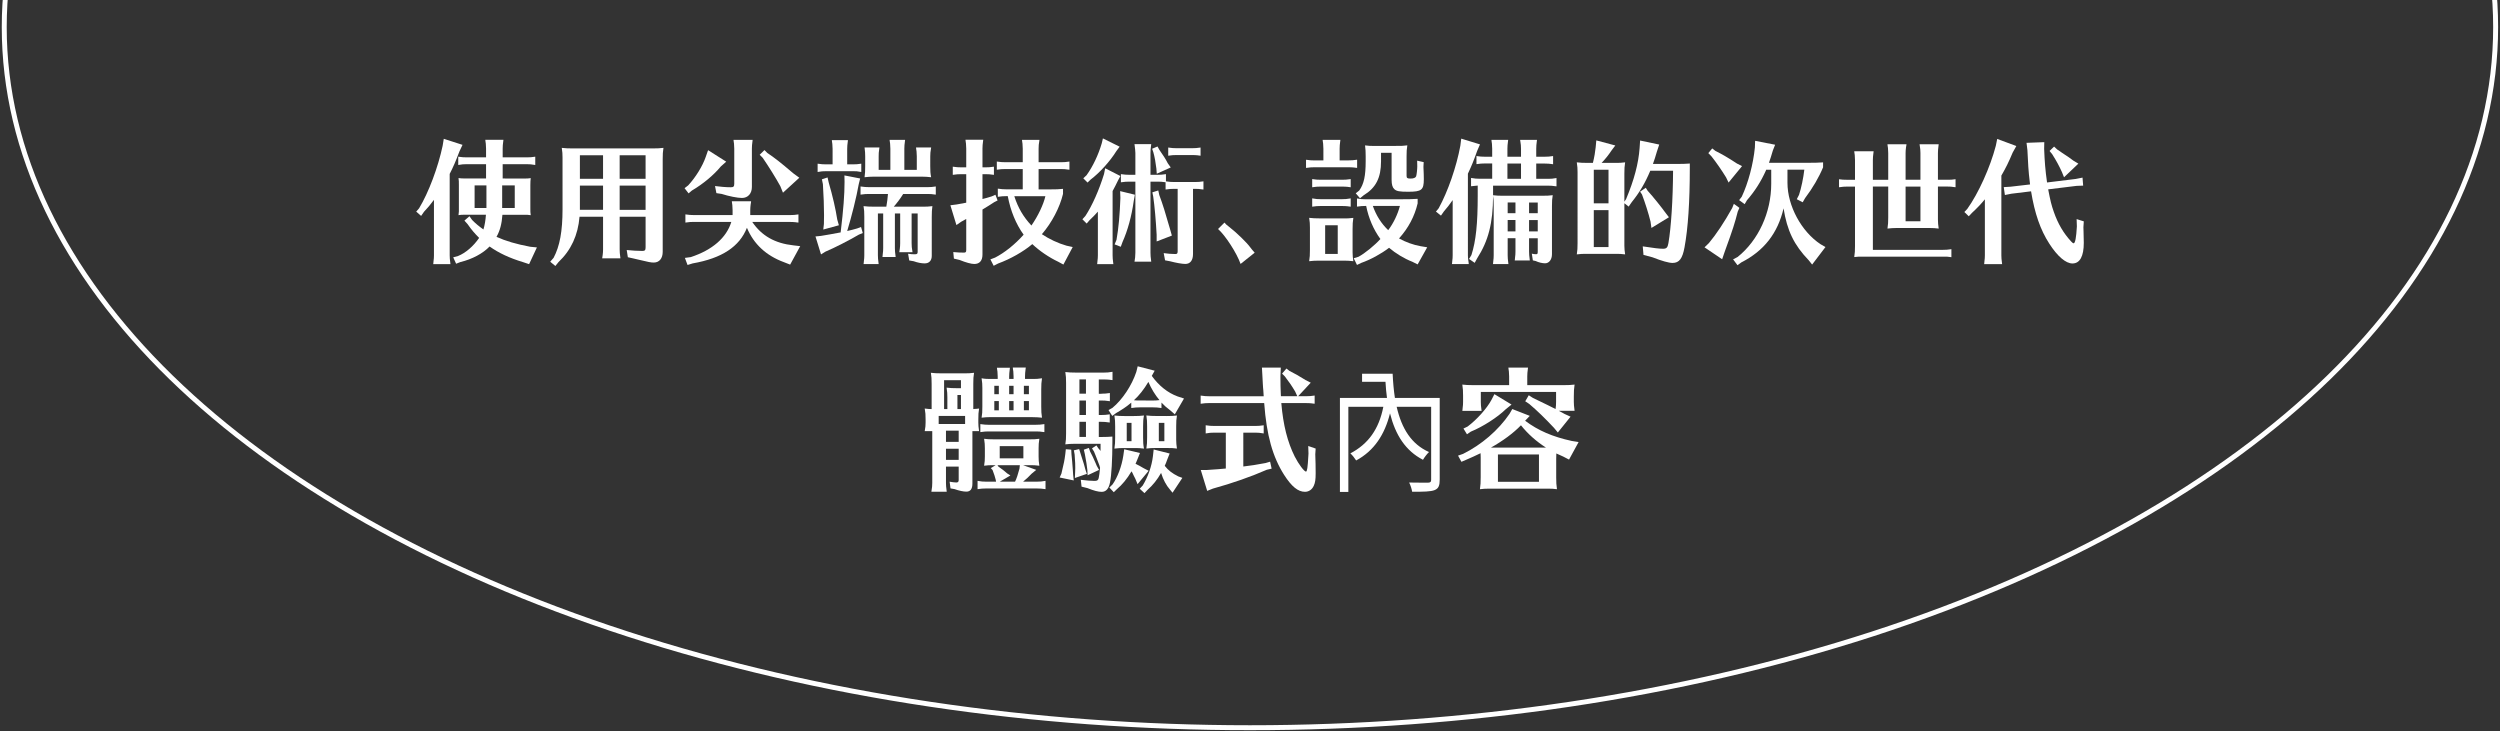
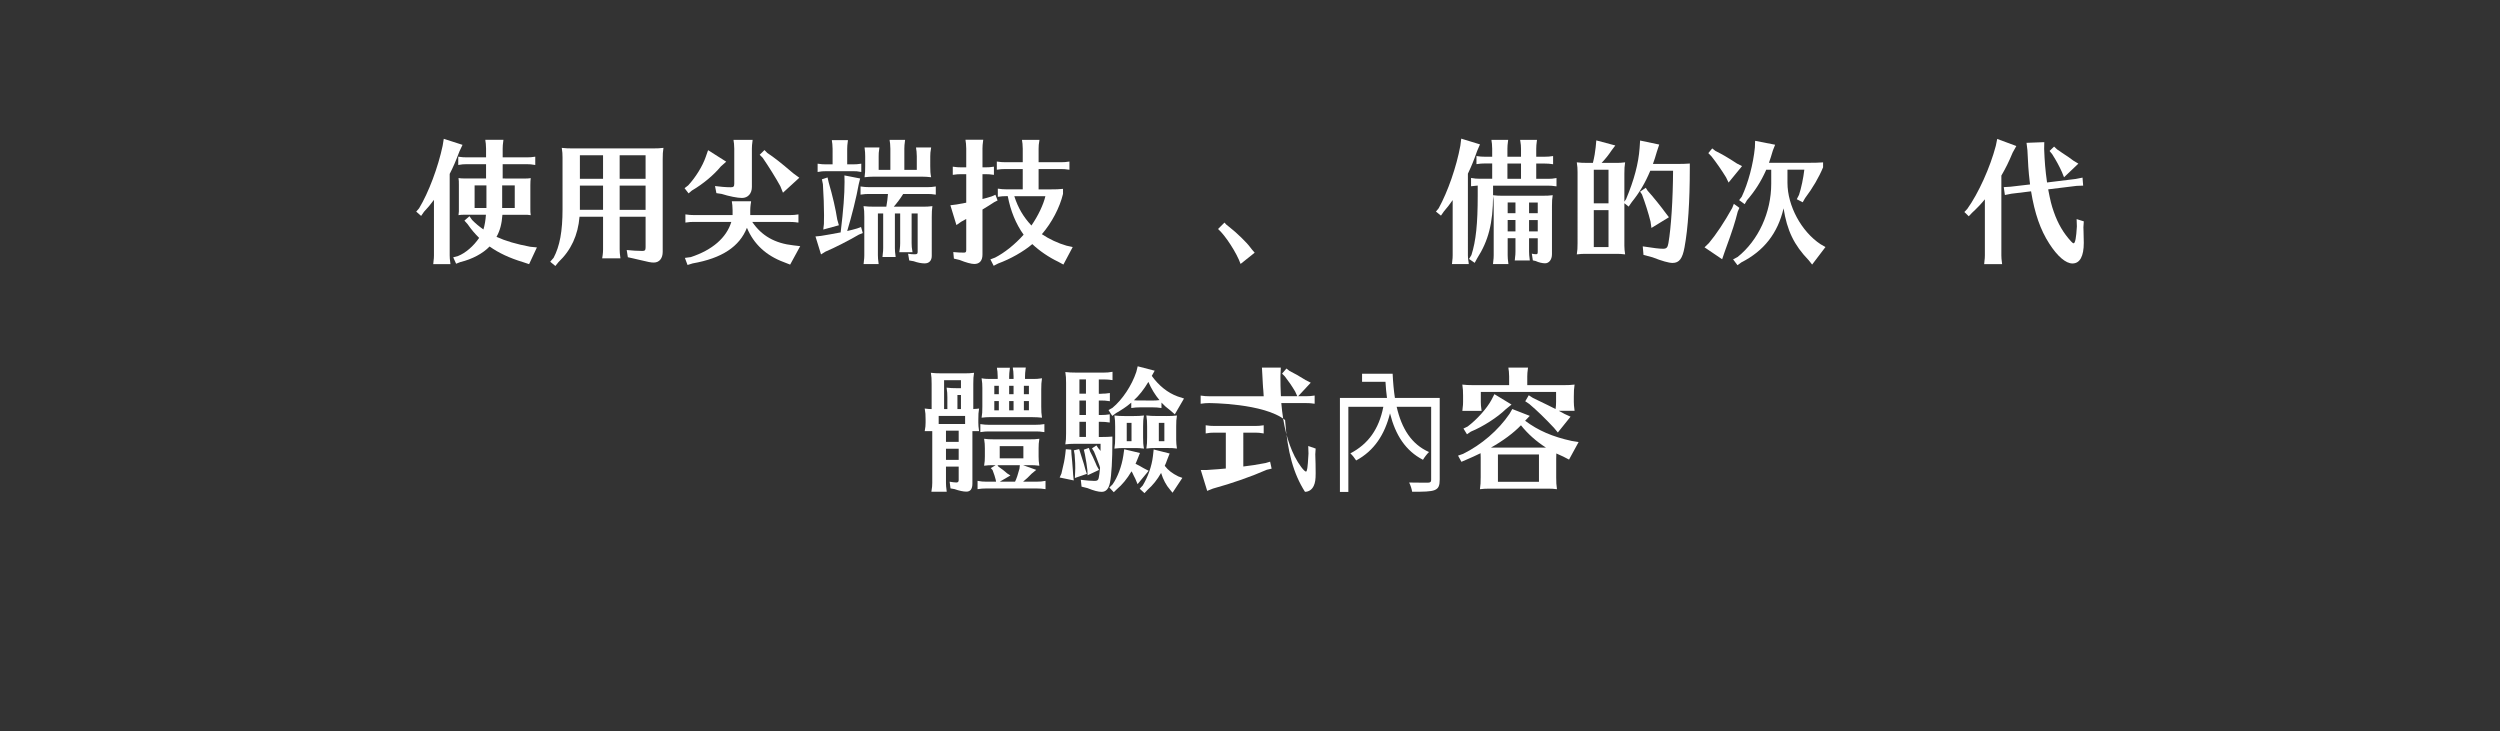
<svg xmlns="http://www.w3.org/2000/svg" version="1.1" id="レイヤー_1" x="0px" y="0px" viewBox="0 0 595.97 174.33" style="enable-background:new 0 0 595.97 174.33;" xml:space="preserve">
  <rect x="0" y="0" width="595.97" height="174.33" fill="#333333" stroke="none" />
  <style type="text/css">
	.st0{fill:none;stroke:#FFFFFF;stroke-width:1.181;stroke-miterlimit:10;}
	.st1{fill:#FFFFFF;}
</style>
  <g>
    <g>
      <g>
-         <ellipse class="st0" cx="297.97" cy="6.47" rx="296.96" ry="167.01" />
        <g>
          <path class="st1" d="M107.2,60.85c0,0.7,0.03,0.83,0.18,2.11h-4.11l0.03-0.16l0.06-0.64c0.06-0.41,0.09-0.8,0.09-1.31V47.64      c-0.93,1.24-1.38,1.79-2.37,2.84l-0.69,0.99l-1.17-1.02l0.69-0.8c2.28-3.77,4.53-9.8,5.61-14.9l0.27-1.66l4.47,1.44l-0.75,1.6      c-0.87,2.3-1.47,3.7-2.31,5.33C107.2,41.46,107.2,60.85,107.2,60.85z M124.93,42.56c0.78,0,0.99,0,1.59-0.1      c-0.06,0.54-0.09,0.89-0.09,1.69v5.46c0,0.83,0,1.08,0.09,1.69c-0.42-0.06-0.6-0.06-0.84-0.1h-0.75h-5.16      c-0.15,2.14-0.57,3.77-1.41,5.26c2.16,0.99,4.77,1.75,8.01,2.36l1.62,0.16l-1.86,3.99l-1.44-0.48      c-3.18-0.96-5.79-2.17-7.98-3.73c-1.59,1.66-4.14,3.03-6.93,3.7l-1.05,0.41l-0.69-1.53l1.17-0.32c1.77-0.7,3.69-2.36,5.01-4.31      c-1.08-1.08-1.8-1.91-2.76-3.29l-0.75-0.83l1.2-1.05l0.63,0.89c0.87,0.89,1.65,1.53,2.7,2.27c0.3-0.96,0.51-2.2,0.6-3.51h-4.95      c-0.84,0-0.99,0-1.59,0.1c0.06-0.41,0.06-0.64,0.09-0.89v-0.8v-5.46c0-0.89,0-1.05-0.09-1.69c0.51,0.06,0.81,0.1,1.59,0.1h4.98      v-3.41h-4.65c-0.72,0-1.08,0.03-1.98,0.19v-1.98c0.87,0.13,1.32,0.16,1.98,0.16h4.65v-2.07c0-0.42-0.03-0.8-0.06-1.18      l-0.09-0.64l-0.03-0.29h4.32c-0.15,1.21-0.18,1.44-0.18,2.11v2.07h5.79c0.69,0,1.14-0.03,1.98-0.16v1.98      c-1.08-0.16-1.17-0.19-1.98-0.19h-5.79v3.41L124.93,42.56L124.93,42.56z M113.14,49.58h2.82v-5.39h-2.82V49.58z M119.71,49.58h3      v-5.39h-3C119.71,44.19,119.71,49.58,119.71,49.58z" />
          <path class="st1" d="M155.67,35.38c1.11,0,1.56-0.03,2.49-0.13c-0.15,1.02-0.18,1.44-0.18,2.65v22.14      c0,1.56-0.81,2.55-2.13,2.55c-0.66,0-1.2-0.1-3.81-0.73c-0.36-0.1-0.48-0.13-0.93-0.22l-1.44-0.32l-0.27-1.72      c1.05,0.13,2.79,0.22,3.72,0.22c0.63,0,0.78-0.19,0.78-0.89v-7.27h-6.18v7.82c0,0.7,0.03,0.89,0.18,2.11h-4.35      c0.03-0.22,0.03-0.29,0.12-0.8c0.06-0.51,0.09-0.83,0.09-1.31v-7.82h-5.61c-0.36,4.4-2.01,7.98-5.01,10.82l-0.75,0.93      l-1.23-1.02l0.81-0.93c1.47-2.78,2.13-6.32,2.13-11.61V37.9v-0.35c0-0.8-0.03-1.37-0.18-2.3c0.9,0.1,1.38,0.13,2.49,0.13      C136.41,35.38,155.67,35.38,155.67,35.38z M143.76,37.01h-5.52v5.62h5.52V37.01z M138.24,44.25v5.52v0.19v0.06h5.52v-5.78      L138.24,44.25L138.24,44.25z M147.72,42.63h6.18v-5.62h-6.18V42.63z M147.72,44.25v5.78h6.18v-5.78H147.72z" />
          <path class="st1" d="M173.12,38.54l-1.29,1.15c-1.68,2.04-4.2,4.15-6.9,5.74l-0.78,0.67l-0.96-1.24l0.87-0.67      c1.8-1.95,3.42-4.59,4.17-6.76l0.57-1.63L173.12,38.54z M186.88,62.5c-4.23-1.56-7.2-4.31-8.82-8.2      c-1.77,4.5-5.97,7.27-12.93,8.49l-1.23,0.38l-0.63-1.69l1.41-0.19c5.13-1.69,8.49-4.59,9.66-8.39h-8.94      c-0.75,0-1.05,0.03-2.01,0.16v-1.95c0.93,0.13,1.35,0.16,2.01,0.16h9.24v-1.18c0-0.41-0.03-0.8-0.06-1.18l-0.09-0.64l-0.03-0.29      h4.59l-0.03,0.32l-0.08,0.48c-0.06,0.61-0.09,0.83-0.09,1.31v1.18h9.51c0.69,0,1.14-0.03,1.98-0.16v1.95l-0.33-0.03l-0.42-0.06      c-0.33-0.03-0.72-0.06-1.23-0.06h-9.03c2.22,3.29,5.4,5.1,9.81,5.58l1.62,0.19l-2.4,4.4L186.88,62.5z M170.45,44.35      c1.08,0.16,2.67,0.29,3.78,0.29c0.63,0,0.81-0.19,0.81-0.86v-8.33c0-0.42-0.03-0.8-0.06-1.18l-0.09-0.64l-0.03-0.29h4.56      c-0.15,1.21-0.18,1.44-0.18,2.11v9.12c0,1.56-0.93,2.62-2.37,2.62c-1.05,0-3.12-0.41-4.83-0.96l-1.26-0.19L170.45,44.35z       M182.93,36.47c1.56,1.02,3.42,2.49,5.61,4.37l0.69,0.57l1.32,0.96l-3.9,3.57l-0.63-1.56c-0.99-1.82-2.79-4.72-4.2-6.76      l-0.72-0.73l1.14-1.12L182.93,36.47z" />
          <path class="st1" d="M204.72,43.87c-0.54,3.1-1.71,7.75-2.76,11.2c0.72-0.16,1.71-0.41,2.37-0.61l0.93-0.35l0.42,1.44      l-0.93,0.38c-2.28,1.34-5.82,3.16-7.95,4.05l-1.08,0.67l-1.32-4.28l1.29-0.13c1.77-0.29,2.85-0.48,4.35-0.77l0.36-0.06      c0.66-5.42,0.93-9.03,0.93-12.03l-0.03-1.56l3.75,0.73L204.72,43.87z M198.48,35.51c0-0.41-0.03-0.8-0.06-1.18l-0.09-0.64      l-0.03-0.29h3.84c-0.15,1.21-0.18,1.44-0.18,2.11v3.67h1.38c0.75,0,1.08-0.03,1.98-0.16V41c-1.05-0.19-1.14-0.19-1.98-0.19      h-6.45c-0.72,0-1.08,0.03-1.98,0.19v-1.98c0.87,0.13,1.32,0.16,1.98,0.16h1.59L198.48,35.51L198.48,35.51z M197.55,43.49      c0.96,3.29,1.65,6.32,2.04,8.84l0.39,1.37l-3.72,1.02l0.15-1.34c0.03-0.93,0.03-1.66,0.03-2.11c0-2.14-0.09-4.47-0.27-7.37      l-0.24-1.15l1.35-0.45L197.55,43.49z M217.32,58.01c0,0.64,0.03,1.05,0.21,2.11h-3.15c0.03-0.22,0.03-0.29,0.12-0.8      c0.06-0.51,0.09-0.83,0.09-1.31v-7.12h-1.26v8.26c0,0.7,0.03,0.83,0.18,2.11h-3.15l0.03-0.16l0.06-0.64      c0.06-0.41,0.09-0.8,0.09-1.31v-8.26h-1.26v9.95c0,0.7,0.03,0.83,0.18,2.11h-3.6l0.03-0.16l0.06-0.64      c0.06-0.41,0.09-0.8,0.09-1.31v-9.12c0-1.31-0.03-1.56-0.18-2.58c0.93,0.1,1.35,0.13,2.43,0.13h3c0.18-0.96,0.33-2.14,0.39-3.03      h-4.56c-0.72,0-1.05,0.03-1.98,0.16v-1.95c0.93,0.13,1.32,0.16,1.98,0.16h14.01c0.69,0,1.14-0.03,1.95-0.16v1.95      c-1.02-0.13-1.17-0.16-1.95-0.16h-5.82c-0.69,1.12-1.47,2.14-2.25,3.03h6.75c1.11,0,1.47,0,2.46-0.13      c-0.12,0.93-0.15,1.4-0.15,2.58V61c0,1.12-0.63,1.79-1.68,1.79c-0.78,0-1.74-0.19-2.61-0.51l-1.08-0.19l-0.27-1.6      c0.6,0.1,1.05,0.13,1.59,0.13s0.69-0.13,0.69-0.57v-9.16h-1.44L217.32,58.01L217.32,58.01z M221.76,39.63      c0,1.15,0.03,1.69,0.21,2.62c-1.02-0.1-1.29-0.13-1.98-0.13h-0.48h-10.98h-0.48c-0.69,0-0.96,0.03-1.95,0.13      c0.12-1.08,0.15-1.28,0.15-2.62v-2.36c0-0.77-0.03-1.08-0.15-2.11h3.54c-0.18,1.28-0.18,1.4-0.18,2.11v3.22h2.79v-5.04      c0-0.42-0.03-0.8-0.06-1.18l-0.09-0.64l-0.03-0.29h3.69c-0.15,1.21-0.18,1.44-0.18,2.11v5.04h2.97v-3.22      c0-0.45-0.03-0.77-0.06-1.18l-0.09-0.61l-0.03-0.32h3.6c-0.18,1.05-0.21,1.47-0.21,2.11L221.76,39.63L221.76,39.63z" />
          <path class="st1" d="M234.21,47.44c0.75-0.19,1.17-0.29,2.16-0.61l0.93-0.41l0.51,1.37L237,48.2c-1.14,0.73-1.35,0.89-2.79,1.75      V60.7c0,1.44-0.69,2.23-1.95,2.23c-0.72,0-2.01-0.35-3.51-0.96l-1.35-0.32l-0.15-1.56c0.9,0.1,1.83,0.13,2.52,0.13      c0.45,0,0.57-0.13,0.57-0.64v-7.37l-0.27,0.13l-0.27,0.16c-0.06,0.03-0.45,0.22-0.6,0.32l-1.2,0.83l-1.44-4.72l1.5-0.19      c0.96-0.16,1.11-0.19,2.28-0.42v-6.8h-1.23c-0.72,0-1.05,0.03-1.98,0.16v-1.95c0.87,0.13,1.32,0.16,1.98,0.16h1.23v-4.47      c0-0.42-0.03-0.8-0.06-1.18l-0.09-0.64l-0.03-0.29h4.23c-0.15,1.21-0.18,1.44-0.18,2.11v4.47h0.75c0.75,0,1.08-0.03,1.98-0.16      v1.95c-1.02-0.13-1.17-0.16-1.98-0.16h-0.75L234.21,47.44L234.21,47.44z M253.41,46.23c-0.78,3.25-2.67,6.86-5.04,9.6      c1.71,1.15,3.87,2.17,5.88,2.74l1.47,0.32l-2.22,4.18l-1.23-0.67c-2.22-1.05-4.56-2.65-6.18-4.21c-2.1,1.79-5.25,3.57-8.16,4.63      l-1.05,0.54l-0.78-1.53l1.11-0.42c2.25-1.15,4.74-3.13,6.81-5.46c-1.83-2.55-3.12-5.68-3.78-9.19h-0.39      c-0.72,0-1.02,0.03-1.98,0.16v-1.95c0.93,0.13,1.32,0.16,1.98,0.16h3.96V40.3h-4.2c-0.75,0-1.05,0.03-1.98,0.16v-1.95      c0.9,0.13,1.29,0.16,1.98,0.16h4.2v-3.22c0-0.42-0.03-0.8-0.06-1.18l-0.09-0.64l-0.03-0.29h4.17c-0.18,0.99-0.21,1.44-0.21,2.11      v3.22h5.37c0.72,0,1.11-0.03,1.98-0.16v1.95l-0.3-0.03c-0.69-0.1-0.96-0.13-1.68-0.13h-5.37v4.85h2.58      c1.62,0,2.31-0.03,3.24-0.13V46.23z M241.8,46.77c0.87,2.74,2.16,4.95,4.08,6.99c1.59-2.3,2.85-4.95,3.33-6.99      C249.21,46.77,241.8,46.77,241.8,46.77z" />
-           <path class="st1" d="M265.23,60.85c0,0.7,0.03,0.83,0.18,2.11h-3.87l0.03-0.16l0.06-0.64c0.06-0.41,0.09-0.8,0.09-1.31v-10.4      c-0.69,0.77-1.11,1.21-1.98,2.04l-0.69,0.8l-1.02-1.02l0.72-0.8c1.62-2.46,3.27-6.19,4.44-9.99l0.27-1.37l3.63,1.85l-0.6,1.12      c-0.51,1.05-0.75,1.53-1.26,2.46L265.23,60.85L265.23,60.85z M266.91,34.97l-0.78,1.05c-1.53,2.46-3.99,5.17-6.15,6.8l-0.72,0.7      l-1.02-1.02l0.78-0.73c1.5-2.07,2.82-4.85,3.63-7.63l0.27-1.15L266.91,34.97z M270.54,46.42l-0.27,1.5      c-0.51,3.64-1.44,7.02-2.67,9.76l-0.42,1.15l-1.47-0.57l0.45-1.08c0.51-2.84,0.78-5.97,0.93-9.99l-0.06-1.63L270.54,46.42z       M279.87,45.02c-0.75,0-1.05,0.03-2.01,0.16v-1.72l-0.15-0.03c-0.78-0.1-0.99-0.13-1.74-0.13h-1.71v16.94      c0,0.73,0.03,0.86,0.18,2.14h-3.99l0.03-0.19l0.12-0.83c0.03-0.35,0.06-0.7,0.06-1.12V43.3h-1.44c-0.75,0-1.05,0.03-2.01,0.16      v-1.95c0.93,0.13,1.35,0.16,2.01,0.16h1.44v-5.2c0-0.45-0.09-1.15-0.21-2.11h3.99c-0.15,1.24-0.18,1.44-0.18,2.11v5.2h1.71      c0.75,0,1.08-0.03,1.98-0.16v1.72c0.84,0.13,1.26,0.16,1.92,0.16h5.04c0.72,0,1.11-0.03,1.98-0.16v1.95l-0.3-0.03      c-0.69-0.1-0.96-0.13-1.68-0.13h-0.51v15.54c0,1.5-0.66,2.36-1.83,2.36c-0.75,0-2.22-0.26-3.66-0.64l-1.17-0.22l-0.33-1.72      c0.81,0.13,2.01,0.22,2.79,0.22c0.42,0,0.54-0.16,0.54-0.67V45.02H279.87z M276.39,35.74c0.84,1.18,1.5,2.2,1.98,3.16l0.72,1.02      l-3.33,1.5l-0.09-1.21c-0.15-1.34-0.42-2.84-0.72-3.89l-0.3-0.86l1.29-0.54L276.39,35.74z M276.36,46.49      c0.81,2.17,1.47,4.28,2.64,8.39l0.36,1.28l-3.63,1.4v-1.6c-0.18-3.35-0.48-6.8-0.81-9.06l-0.21-1.05l1.41-0.45L276.36,46.49z       M285.87,37.08l-0.42-0.06c-0.33-0.03-0.75-0.06-1.26-0.06h-3.72c-0.75,0-1.05,0.03-1.98,0.16v-1.95      c0.9,0.13,1.29,0.16,1.98,0.16h3.72c0.72,0,1.11-0.03,2.01-0.16v1.95L285.87,37.08z" />
          <path class="st1" d="M295.74,62.92c-0.9-2.58-3.63-6.8-5.37-8.33l1.53-1.53c0.21,0.29,0.51,0.57,1.11,1.02      c1.74,1.34,4.2,3.73,5.01,4.85c0.03,0.1,0.72,0.89,1.08,1.31L295.74,62.92z" />
-           <path class="st1" d="M315.48,35.45c0-0.42-0.03-0.8-0.06-1.18l-0.09-0.64l-0.03-0.29h4.23c-0.15,1.21-0.18,1.44-0.18,2.11v2.78      h2.16c0.72,0,1.11-0.03,2.01-0.16v1.95l-0.33-0.03l-0.42-0.06c-0.33-0.03-0.75-0.06-1.26-0.06h-8.19      c-0.72,0-1.05,0.03-1.98,0.16v-1.95c0.87,0.13,1.32,0.16,1.98,0.16h2.16L315.48,35.45L315.48,35.45z M320.16,52.07      c1.08,0,1.44,0,2.46-0.13c-0.15,1.02-0.18,1.44-0.18,2.65v5.04v0.35v0.22c0,0.61,0.06,1.34,0.18,2.07      c-1.02-0.1-1.29-0.13-1.98-0.13h-0.48h-5.58h-0.42c-0.75,0-1.2,0.03-2.07,0.13c0.15-1.05,0.18-1.44,0.18-2.65v-5.04v-0.35      c0-0.8-0.03-1.37-0.18-2.3c0.9,0.1,1.38,0.13,2.49,0.13L320.16,52.07L320.16,52.07z M321.66,44.6l-0.42-0.06      c-0.33-0.03-0.75-0.06-1.26-0.06h-5.19c-0.75,0-1.05,0.03-1.98,0.16v-1.95c0.87,0.13,1.29,0.16,1.98,0.16h5.19      c0.72,0,1.11-0.03,2.01-0.16v1.95L321.66,44.6z M321.66,49.23l-0.42-0.06c-0.33-0.03-0.75-0.06-1.26-0.06h-5.19      c-0.75,0-1.05,0.03-1.98,0.16v-1.98c0.93,0.16,1.26,0.19,1.98,0.19h5.19c0.72,0,1.08-0.03,2.01-0.19v1.98L321.66,49.23z       M315.9,53.7v6.83h3V53.7H315.9z M325.44,49.1c-0.72,0-0.96,0.03-1.95,0.16v-1.95c0.84,0.16,1.32,0.19,1.95,0.19h8.16      c2.04,0,2.73,0,4.35-0.1v1.08c-0.72,3.06-2.19,5.87-4.44,8.36c1.62,0.89,3.36,1.53,5.16,1.85l1.56,0.26l-2.28,4.08l-1.29-0.64      c-1.89-0.73-3.99-2.01-5.52-3.32c-1.89,1.44-4.38,2.81-6.66,3.61l-0.99,0.48l-0.78-1.6l1.14-0.35c1.47-0.77,3.93-2.78,5.22-4.24      c-1.62-2.2-2.82-4.95-3.39-7.88L325.44,49.1L325.44,49.1z M333,34.78c1.11,0,1.56,0,2.49-0.13c-0.15,0.93-0.18,1.44-0.18,2.62      v4.63c0,0.54,0.18,0.67,0.93,0.67s1.2-0.19,1.35-0.54c0.12-0.35,0.27-1.66,0.27-2.36l-0.03-1.37l1.56,0.35l-0.06,1.12      c0.06,1.08,0.09,2.46,0.09,2.94c0,2.58-0.51,3-3.75,3c-2.04,0-2.76-0.13-3.27-0.61c-0.45-0.41-0.66-1.08-0.66-2.27v-6.41h-2.52      v2.04c0,3.92-1.23,6.32-4.11,8.07l-0.9,0.73l-1.02-1.18l0.84-0.67c1.11-1.56,1.53-3.45,1.53-7.05v-1.08      c0-1.28-0.03-1.47-0.15-2.62c0.9,0.13,1.29,0.13,2.46,0.13L333,34.78L333,34.78z M327.27,49.1c0.81,2.3,2.01,4.18,3.66,5.77      c1.26-1.66,2.28-3.8,2.79-5.77H327.27z" />
          <path class="st1" d="M349.93,60.85c0,0.45,0.03,0.7,0.09,1.18l0.06,0.38l0.06,0.54h-4.02l0.03-0.16l0.06-0.64      c0.06-0.41,0.09-0.8,0.09-1.31V47.7c-0.78,1.12-1.23,1.69-2.1,2.71l-0.69,0.99l-1.2-0.96l0.66-0.8      c2.19-3.99,4.23-9.86,5.16-14.9l0.21-1.69l4.47,1.37l-0.69,1.6c-0.72,2.07-1.29,3.48-2.19,5.39L349.93,60.85L349.93,60.85z       M364.51,59.95c0,0.73,0.03,0.86,0.18,2.14h-3.6l0.03-0.16l0.06-0.64c0.06-0.41,0.09-0.8,0.09-1.34v-3.16h-1.86v4.05      c0,0.7,0.03,0.83,0.18,2.11h-3.69l0.03-0.16l0.06-0.64c0.06-0.41,0.09-0.8,0.09-1.31V49.1c0-1.21-0.03-1.4-0.15-2.39      c-0.03,6.51-1.11,10.69-3.81,14.9l-0.57,1.05l-1.35-0.93l0.57-0.93c1.08-3.35,1.5-7.5,1.5-14.17v-2.39      c-0.45,0.03-0.78,0.06-1.59,0.16v-1.98c0.96,0.16,1.29,0.19,1.98,0.19h3.06v-3.64h-1.8c-0.72,0-0.96,0.03-1.95,0.16V37.2      c0.87,0.13,1.32,0.16,1.95,0.16h1.8v-1.91c0-0.42-0.03-0.8-0.06-1.18l-0.09-0.64l-0.03-0.29h3.99      c-0.15,1.21-0.18,1.44-0.18,2.11v1.91h3.24v-1.91c0-0.67-0.03-0.99-0.21-2.11h4.02c-0.15,1.21-0.18,1.44-0.18,2.11v1.91h2.04      c0.75,0,1.08-0.03,1.98-0.16v1.95c-1.02-0.13-1.17-0.16-1.98-0.16h-2.04v3.64h2.85c0.72,0,1.08-0.03,1.98-0.19v1.98l-0.3-0.03      c-0.69-0.1-0.96-0.13-1.68-0.13h-13.14v2.27l0.15,0.03h0.09c0.72,0.1,1.14,0.1,2.13,0.1h9.39c1.11,0,1.47,0,2.46-0.13      c-0.15,0.89-0.18,1.4-0.18,2.58V60.6c0,1.28-0.69,2.17-1.65,2.17c-0.63,0-1.56-0.22-2.22-0.54l-0.69-0.16l-0.24-1.6      c0.36,0.1,0.72,0.13,0.99,0.13c0.36,0,0.42-0.1,0.42-0.64V56.8h-2.07L364.51,59.95L364.51,59.95z M359.35,38.99v3.64h3.24v-3.64      H359.35z M361.27,48.27h-1.86v2.55h1.86V48.27z M359.41,52.45v2.71h1.86v-2.71H359.41z M366.58,50.83v-2.55h-2.07v2.55H366.58z       M364.51,55.17h2.07v-2.71h-2.07V55.17z" />
          <path class="st1" d="M384.95,38.83c1.11,0,1.47,0,2.46-0.13c-0.15,1.05-0.18,1.47-0.18,2.68v6.7l0.42-0.64      c1.92-4.59,2.94-8.46,3.21-12.12l0.12-1.82l4.56,0.96l-0.57,1.72c-0.33,1.15-0.6,2.01-0.93,2.9h5.04c2.1,0,2.61,0,3.75-0.1v1.18      c0,7.85-0.42,14.29-1.26,18.79c-0.48,2.68-1.26,3.73-2.85,3.73c-0.9,0-2.58-0.48-4.77-1.34l-2.16-0.57l-0.18-2.04      c2.58,0.41,4.05,0.57,4.83,0.57c0.84,0,1.11-0.29,1.29-1.34c0.63-3.57,1.08-10.47,1.11-17.26h-5.43      c-1.23,2.94-2.58,5.2-4.41,7.47l-0.75,1.08l-1.02-0.8v9.51v0.35v0.26c0,0.61,0.06,1.34,0.18,2.07c-0.99-0.1-1.26-0.13-1.98-0.13      h-0.48h-6.57h-0.42c-0.75,0-1.2,0.03-2.07,0.13c0.15-1.05,0.18-1.44,0.18-2.68V41.38v-0.35c0-0.8-0.03-1.37-0.18-2.33      c0.9,0.1,1.38,0.13,2.49,0.13h1.35c0.36-1.47,0.54-2.58,0.66-3.73l0.15-1.63l4.53,1.21l-0.87,1.15c-0.75,1.12-1.47,2.04-2.4,3      C381.8,38.83,384.95,38.83,384.95,38.83z M379.94,40.46v8.01h3.51v-8.01H379.94z M379.94,50.09v8.81h3.51v-8.81H379.94z       M392.78,45.47c1.38,1.53,3.12,3.7,4.29,5.3l0.78,1.02l-4.17,2.55l-0.21-1.5c-0.48-1.98-1.32-4.59-2.04-6.48l-0.45-0.67      l1.35-0.93L392.78,45.47z" />
          <path class="st1" d="M414.65,49.55l-0.39,0.89c-0.63,2.52-1.26,4.5-2.85,8.84l-0.36,1.02l-0.51,1.5l-4.2-2.84l1.05-1.02      c1.71-2.04,3.69-5.01,5.55-8.36l0.39-0.99L414.65,49.55z M408.95,35.99c1.5,0.73,3.15,1.69,5.13,3l1.2,0.61l-3.21,3.92      l-0.6-1.24c-1.02-1.66-2.31-3.54-3.48-5.01l-0.75-0.77l0.93-1.12L408.95,35.99z M421.04,40.43l-0.03,0.1l-0.06,0.16      c-1.17,2.62-2.64,4.91-4.5,7.05l-0.54,0.93l-1.32-0.96l0.63-0.83c1.53-3.25,2.73-7.75,3.12-11.71l0.06-1.6l4.77,0.93l-0.54,1.37      c-0.36,1.21-0.6,2.01-0.93,2.94h9.24c1.71,0,2.55-0.03,3.66-0.1v1.18c-0.99,2.39-2.46,4.91-4.29,7.34l-0.57,0.99l-1.41-0.73      l0.54-1.05c0.51-1.53,1.05-4.08,1.26-6h-4.02v3.13c0,5.49,3.3,11.61,7.89,14.65l1.17,0.67l-3.18,4.18l-0.81-1.02      c-3.51-3.64-5.16-7.08-6-12.38c-1.38,5.93-4.68,10.15-10.08,12.89l-0.9,0.67l-1.05-1.4l1.08-0.57      c4.95-3.96,8.01-10.62,8.01-17.45v-3.35h-1.2V40.43z" />
-           <path class="st1" d="M450.13,42.85V36.5c0-0.45-0.03-0.83-0.06-1.21l-0.09-0.61l-0.03-0.29h4.53l-0.03,0.26l-0.09,0.54      c-0.06,0.54-0.09,0.83-0.09,1.31v6.35h3.54V36.5c0-0.67-0.03-0.99-0.21-2.11h4.56c-0.15,1.24-0.18,1.44-0.18,2.11v6.35h2.22      c0.9,0,1.17,0,1.98-0.13v1.91l-0.3-0.03c-0.69-0.1-0.96-0.13-1.68-0.13h-2.22v7.34v0.35v0.22c0,0.61,0.06,1.34,0.18,2.11      c-0.87-0.1-1.26-0.13-1.98-0.13h-0.51h-7.26h-0.48c-0.69,0-0.96,0.03-1.98,0.13c0.15-1.08,0.18-1.47,0.18-2.68v-7.34h-3.66      v15.09h16.71c0.72,0,1.11-0.03,2.01-0.16v1.91c-0.9-0.13-0.93-0.13-2.01-0.13h-18.66h-0.45c-0.87,0-1.26,0-2.04,0.1      c0.15-1.05,0.18-1.44,0.18-2.65V44.48h-1.83c-0.72,0-1.05,0.03-1.98,0.16v-1.91c0.69,0.1,1.08,0.13,1.98,0.13h1.83v-4.69      c0-0.45-0.03-0.83-0.06-1.21l-0.09-0.61l-0.03-0.29h4.62c-0.15,1.24-0.18,1.44-0.18,2.11v4.69h3.66V42.85z M457.81,44.48h-3.54      v8.26h3.54V44.48z" />
          <path class="st1" d="M477.1,60.85c0,0.7,0.03,0.83,0.18,2.11h-4.29l0.03-0.16l0.06-0.64c0.06-0.41,0.09-0.8,0.09-1.31V47.51      c-0.84,1.05-1.98,2.23-3.09,3.25l-0.75,0.8l-1.05-1.02l0.69-0.73c2.64-3.67,5.46-9.89,6.81-15.06l0.33-1.63l4.56,1.69      l-0.87,1.56c-0.96,2.3-1.68,3.73-2.7,5.49L477.1,60.85L477.1,60.85z M494.83,42.66l1.62-0.32l0.15,1.91l-1.56,0.06l-6.78,0.83      c0.51,2.65,0.78,3.8,1.35,5.39c0.99,2.84,2.31,5.07,4.14,7.05c0.24,0.26,0.45,0.42,0.57,0.42c0.39,0,0.63-1.37,0.78-4.02      l-0.06-1.75l1.71,0.54l-0.09,1.4c0,0.51,0,0.54,0.03,1.02c0.03,1.15,0.06,2.39,0.06,2.71c0,3.19-0.93,4.91-2.7,4.91      c-1.59,0-3.57-1.69-5.52-4.72c-2.13-3.29-3.48-7.18-4.35-12.48l-4.68,0.57l-1.56,0.31l-0.27-1.88l1.62-0.1l4.65-0.54l-0.09-0.77      c-0.27-2.14-0.42-4.53-0.54-7.4l-0.21-1.75l4.23-0.16l-0.03,1.63c0.12,3.03,0.27,5.01,0.69,7.98L494.83,42.66z M490.42,35.64      l0.39,0.25l0.72,0.51c1.38,0.89,2.1,1.4,2.76,1.91l1.17,0.7l-3.42,3.25L491.53,41c-0.63-1.4-1.29-2.62-2.31-4.24l-0.63-0.77      l1.08-1.05L490.42,35.64z" />
          <path class="st1" d="M231.81,102.88v0.19v0.38v11.84c0,1.28-0.48,1.91-1.44,1.91c-0.72,0-1.74-0.22-2.85-0.61l-0.93-0.16      l-0.21-1.6c0.48,0.1,1.32,0.19,1.62,0.19c0.36,0,0.54-0.19,0.54-0.57v-3.22h-3.03v3.89c0,0.7,0.03,0.83,0.18,2.11h-3.66      c0.18-1.21,0.21-1.37,0.21-2.11v-11.45v-0.7v-0.19h-1.8c0.18-1.02,0.21-1.31,0.21-2.04v-0.73c0-1.18-0.03-1.6-0.21-2.62      c0.69,0.1,1.2,0.13,1.65,0.13v-6.03c0-1.31-0.03-1.56-0.18-2.62c0.9,0.1,1.38,0.13,2.49,0.13h5.34c1.11,0,1.47,0,2.46-0.13      c-0.15,0.89-0.18,1.44-0.18,2.62v6.03l0.18-0.03c0.36,0,0.57-0.03,1.2-0.1c-0.15,0.93-0.18,1.4-0.18,2.62v0.73      c0,0.73,0.03,0.89,0.18,2.04h-1.59L231.81,102.88L231.81,102.88z M223.77,99.15v1.6v0.32h0.36h0.54h4.89h0.27h0.09h0.15v-0.32      v-1.6H223.77z M225.84,95.06v-0.35c0-0.77-0.03-1.34-0.18-2.3c0.93,0.1,1.35,0.13,2.46,0.13h0.96v-1.91h-4.02v6.89h0.78      L225.84,95.06L225.84,95.06z M228.54,102.66h-3.03v2.68h3.03V102.66z M228.54,106.97h-3.03v2.65h3.03V106.97z M229.08,94.17      h-0.84v3.35h0.84V94.17z M247.02,112.01l-1.11,0.93c-0.51,0.57-1.35,1.34-2.01,1.88h3.36c0.75,0,1.05-0.03,1.98-0.19v1.98      c-1.02-0.13-1.17-0.16-1.98-0.16h-12.3c-0.69,0-1.02,0.03-1.92,0.16v-1.98c0.93,0.16,1.26,0.19,1.92,0.19h2.49l-0.09-0.48      c-0.09-0.45-0.42-1.44-0.75-2.3l-0.42-0.45l1.17-0.7h-0.39h-0.48c-0.69,0-0.96,0.03-1.89,0.13c0.15-0.99,0.18-1.28,0.18-2.2      v-1.95c0-0.83-0.03-1.28-0.18-2.27c0.81,0.1,1.2,0.13,2.37,0.13h8.34c1.11,0,1.47,0,2.46-0.13c-0.15,0.93-0.18,1.44-0.18,2.27      v1.95c0,0.77,0.03,1.31,0.18,2.2c-0.99-0.1-1.26-0.13-1.98-0.13h-0.48h-1.44L247.02,112.01z M248.67,102.98      c-0.69-0.1-0.96-0.13-1.68-0.13h-11.4c-0.63,0-0.9,0.03-1.89,0.16v-1.91c1.02,0.13,1.26,0.16,1.89,0.16h11.4      c0.72,0,1.11-0.03,1.98-0.16v1.91L248.67,102.98z M245.91,90.34c1.14,0,1.5,0,2.49-0.16c-0.15,1.05-0.18,1.44-0.18,2.65v4.12      c0,1.12,0.03,1.66,0.18,2.62c-1.05-0.1-1.17-0.1-2.49-0.13h-9.48h-0.48c-0.69,0-0.96,0.03-1.95,0.13      c0.15-1.02,0.18-1.31,0.18-2.62v-4.12v-0.35c0-0.77-0.03-1.37-0.18-2.3c0.9,0.16,1.32,0.16,2.43,0.16h1.41v-0.57      c0-0.42-0.03-0.77-0.06-1.18l-0.09-0.61l-0.03-0.32h3.09c-0.15,1.31-0.18,1.47-0.18,2.11v0.57h1.05v-0.61      c0-0.42-0.03-0.8-0.06-1.18l-0.09-0.61l-0.03-0.32h3.09c-0.15,1.24-0.18,1.47-0.18,2.11v0.61H245.91z M238.11,91.97h-1.08v2.01      h1.08V91.97z M237.03,95.61v2.2h1.08v-2.2H237.03z M237.78,110.89l0.24,0.35c0.75,0.51,1.5,1.08,2.1,1.63l0.75,0.48l-2.52,1.47      h3.63c0.36-0.73,0.69-1.72,1.05-3.1l0.09-0.83H237.78z M243.96,106.36h-5.64v2.9h5.64V106.36z M241.62,91.97h-1.05v2.01h1.05      V91.97z M240.57,95.61v2.2h1.05v-2.2H240.57z M245.28,93.98v-2.01h-1.2v2.01H245.28z M244.08,97.81h1.2v-2.2h-1.2V97.81z" />
          <path class="st1" d="M255.37,107.19l0.06,1.12c0.15,1.5,0.18,1.79,0.33,3.86l0.06,0.96l0.15,1.4l-3.36-0.7l0.42-0.93      c0.63-2.68,0.72-3.03,0.93-4.69l0.12-1.12L255.37,107.19z M262.6,93.85c0.72,0,1.11-0.03,1.98-0.16v1.95l-0.3-0.03      c-0.69-0.1-0.96-0.13-1.68-0.13h-0.66v3.45h0.63c0.72,0,1.11-0.03,1.98-0.16v1.95l-0.3-0.03c-0.69-0.1-0.96-0.13-1.68-0.13      h-0.63v3.61h0.81c0.99,0,1.65-0.03,2.43-0.1v1.12c0,4.4-0.21,8.1-0.57,9.83c-0.3,1.5-0.96,2.23-1.98,2.23      c-0.81,0-1.83-0.26-3.39-0.89l-1.41-0.35l-0.18-1.63c1.23,0.16,2.46,0.26,3.24,0.26c0.66,0,0.87-0.13,1.02-0.64      c0.12-0.51,0.24-1.44,0.33-2.49l-0.15-0.54c-0.27-0.77-0.42-1.18-0.66-1.75c-0.06-0.19-0.15-0.38-0.24-0.61l-0.39-0.96      l-0.48-0.77l1.05-0.7l0.45,0.67l0.33,0.38l0.12,0.16l0.09,0.1v-0.8v-0.89h-5.91h-0.42c-0.75,0-1.2,0.03-2.07,0.13      c0.15-1.05,0.18-1.31,0.18-2.62v-12c0-1.31-0.03-1.56-0.18-2.62c0.9,0.1,1.38,0.13,2.49,0.13h6.75c0.72,0,1.08-0.03,2.01-0.19      v1.98l-0.33-0.03l-0.42-0.06c-0.33-0.03-0.75-0.06-1.26-0.06h-1.26v3.41h0.66V93.85z M257.56,108.02      c0.06,0.16,0.15,0.45,0.27,0.86c0.51,1.53,0.66,2.07,0.9,3l0.36,1.08l-2.85,0.99l0.06-1.37c0.03-0.38,0.03-0.8,0.03-0.99      c0-0.96,0-1.08-0.15-3.25l-0.18-0.99l1.26-0.29L257.56,108.02z M258.88,90.44h-1.56v3.41h1.56V90.44z M257.32,95.48v3.45h1.56      v-3.45H257.32z M257.32,100.55v3.61h1.56v-3.61H257.32z M259.87,107.64c0.51,0.96,0.75,1.47,1.32,2.78l0.27,0.64l0.54,0.96      l-2.73,1.28l-0.06-1.28c-0.18-1.44-0.18-1.53-0.6-3.8l-0.24-1.02l1.2-0.42L259.87,107.64z M276.88,97.27      c-1.02-0.13-1.17-0.16-1.98-0.16h-3.21c-0.75,0-1.05,0.03-2.01,0.16v-1.28l-0.24,0.19c-0.93,0.8-2.01,1.5-3.39,2.3l-0.9,0.67      l-0.9-1.4l0.93-0.51c2.37-1.95,4.62-5.33,5.7-8.58l0.33-1.34l4.05,1.05l-0.69,1.24c1.68,2.33,3.78,4.02,6.12,4.88l1.56,0.51      l-2.19,3.77l-1.02-0.89c-1.05-0.8-1.44-1.15-2.16-1.91L276.88,97.27L276.88,97.27z M271.18,109.42      c-0.24,0.57-0.33,0.83-0.48,1.15c0.51,0.22,1.32,0.67,1.89,1.02l1.23,0.64l-2.64,3.19l-0.51-1.24      c-0.12-0.26-0.27-0.54-0.42-0.83c-0.12-0.26-0.15-0.35-0.3-0.64c-0.06-0.1-0.12-0.22-0.21-0.35c-1.08,1.82-2.22,3.19-3.51,4.28      l-0.72,0.7l-1.05-1.12l0.75-0.73c1.2-1.69,2.19-4.31,2.58-6.89l0.21-1.5l3.75,0.89L271.18,109.42z M270.22,99.18      c1.11,0,1.56-0.03,2.49-0.13c-0.18,0.93-0.21,1.44-0.21,2.62v2.62c0,1.15,0.03,1.69,0.21,2.65c-1.05-0.13-1.17-0.13-2.49-0.13      h-2.1h-0.45c-0.69,0-0.99,0.03-2.01,0.13c0.15-1.05,0.18-1.44,0.18-2.65v-2.62c0-1.28-0.03-1.53-0.18-2.62      c0.9,0.1,1.38,0.13,2.46,0.13H270.22z M268.6,100.81v4.37h1.14v-4.37H268.6z M274.9,95.48c0.57,0,1.02-0.03,1.5-0.1      c-1.05-1.24-1.95-2.74-2.64-4.34c-1.08,1.82-2.22,3.25-3.45,4.37c0.51,0.06,0.84,0.06,1.38,0.06L274.9,95.48L274.9,95.48z       M278.92,116.73c-0.9-1.02-1.62-2.36-2.13-3.99c-0.9,1.6-1.98,2.94-3.21,4.02l-0.75,0.8l-1.14-1.05l0.72-0.77      c1.23-2.01,2.16-4.63,2.43-6.96l0.18-1.63l3.81,0.96l-0.57,1.44c-0.24,0.67-0.36,0.99-0.6,1.5c0.84,1.08,1.77,1.79,3.24,2.52      l0.96,0.35l-2.34,3.54L278.92,116.73z M278.08,99.18c1.11,0,1.56-0.03,2.49-0.13c-0.15,0.93-0.18,1.4-0.18,2.62v2.62v0.35v0.22      c0,0.61,0.06,1.34,0.18,2.07c-1.05-0.13-1.17-0.13-2.49-0.13h-2.31h-0.42c-0.75,0-1.2,0.03-2.07,0.13      c0.15-1.05,0.18-1.44,0.18-2.65v-2.62c0-1.28-0.03-1.53-0.18-2.62c0.9,0.1,1.38,0.13,2.49,0.13h2.31V99.18z M276.25,100.81v4.37      h1.32v-4.37H276.25z" />
-           <path class="st1" d="M288.2,96.09c-0.72,0-1.02,0.03-1.98,0.16V94.3c0.93,0.13,1.32,0.16,1.98,0.16h13.05l-0.09-1.4l-0.06-0.64      c0-0.13-0.03-0.51-0.06-0.93l-0.09-1.72l-0.12-2.14h4.5l-0.09,2.07c0,2.11,0.03,2.74,0.09,4.21l0.03,0.54h3.9l-0.51-1.12      c-0.81-1.37-1.59-2.49-2.46-3.6l-0.66-0.67l1.05-1.21l0.72,0.57c1.32,0.67,2.19,1.15,3.81,2.17l1.26,0.64l-3,3.22h1.95      c0.69,0,1.14-0.03,1.98-0.16v1.95l-0.33-0.03l-0.42-0.06c-0.33-0.03-0.72-0.06-1.23-0.06h-5.97c0.45,5.26,1.47,9.28,3.21,12.76      c0.93,1.82,2.25,3.57,2.67,3.57c0.27,0,0.42-0.96,0.57-3.8l0.03-0.51l-0.06-1.79l1.77,0.61l-0.09,1.37      c0.06,1.24,0.09,3.32,0.09,4.5c0,1.56-0.12,2.27-0.45,3c-0.42,0.93-1.2,1.44-2.1,1.44c-1.65,0-3.18-1.24-4.98-4.05      c-2.73-4.31-4.17-9.41-4.74-17.1C301.37,96.09,288.2,96.09,288.2,96.09z M296.39,111.21c0.09,0,0.12,0,0.21-0.03      c1.5-0.16,2.82-0.38,5.1-0.8l1.08-0.32l0.36,1.66l-1.14,0.26c-3.72,1.63-8.22,3.22-12.87,4.5l-1.35,0.54l-1.53-4.98h1.44      c2.31-0.16,3.3-0.22,4.53-0.35v-8.55h-2.82c-0.72,0-1.08,0.03-1.98,0.19v-1.95c0.87,0.13,1.32,0.16,1.98,0.16h9.9      c0.66,0,1.11-0.03,1.95-0.16v1.95c-1.08-0.16-1.17-0.19-1.95-0.19h-2.91L296.39,111.21L296.39,111.21z" />
+           <path class="st1" d="M288.2,96.09c-0.72,0-1.02,0.03-1.98,0.16V94.3c0.93,0.13,1.32,0.16,1.98,0.16h13.05l-0.09-1.4l-0.06-0.64      c0-0.13-0.03-0.51-0.06-0.93l-0.09-1.72l-0.12-2.14h4.5l-0.09,2.07c0,2.11,0.03,2.74,0.09,4.21l0.03,0.54h3.9l-0.51-1.12      c-0.81-1.37-1.59-2.49-2.46-3.6l-0.66-0.67l1.05-1.21l0.72,0.57c1.32,0.67,2.19,1.15,3.81,2.17l1.26,0.64l-3,3.22h1.95      c0.69,0,1.14-0.03,1.98-0.16v1.95l-0.33-0.03l-0.42-0.06c-0.33-0.03-0.72-0.06-1.23-0.06h-5.97c0.45,5.26,1.47,9.28,3.21,12.76      c0.93,1.82,2.25,3.57,2.67,3.57c0.27,0,0.42-0.96,0.57-3.8l0.03-0.51l-0.06-1.79l1.77,0.61l-0.09,1.37      c0.06,1.24,0.09,3.32,0.09,4.5c0,1.56-0.12,2.27-0.45,3c-0.42,0.93-1.2,1.44-2.1,1.44c-2.73-4.31-4.17-9.41-4.74-17.1C301.37,96.09,288.2,96.09,288.2,96.09z M296.39,111.21c0.09,0,0.12,0,0.21-0.03      c1.5-0.16,2.82-0.38,5.1-0.8l1.08-0.32l0.36,1.66l-1.14,0.26c-3.72,1.63-8.22,3.22-12.87,4.5l-1.35,0.54l-1.53-4.98h1.44      c2.31-0.16,3.3-0.22,4.53-0.35v-8.55h-2.82c-0.72,0-1.08,0.03-1.98,0.19v-1.95c0.87,0.13,1.32,0.16,1.98,0.16h9.9      c0.66,0,1.11-0.03,1.95-0.16v1.95c-1.08-0.16-1.17-0.19-1.95-0.19h-2.91L296.39,111.21L296.39,111.21z" />
          <path class="st1" d="M343.21,94.87v19.46c0,2.81-1.05,2.9-6.57,2.9c-0.09-0.61-0.39-1.6-0.72-2.2c1.02,0.03,2.01,0.03,2.82,0.03      h1.74c0.54-0.03,0.69-0.19,0.69-0.73V96.98h-8.22c1.2,5.23,3.54,8.93,7.71,10.78c-0.45,0.41-1.11,1.28-1.44,1.85      c-4.14-2.14-6.57-5.9-7.86-11.07c-1.26,5.04-3.75,8.9-8.07,11.23c-0.3-0.48-0.93-1.31-1.38-1.69c4.26-2.23,6.81-5.77,7.86-11.1      h-8.34v20.29h-2.01v-22.4h11.22c-0.15-1.21-0.3-2.52-0.36-3.86h-5.58V89.1h7.29c0.09,2.07,0.27,3.99,0.54,5.77      C332.53,94.87,343.21,94.87,343.21,94.87z" />
          <path class="st1" d="M363.57,100.3c3.09,2.33,6.57,3.83,11.13,4.82l1.62,0.26l-2.28,4.18l-1.41-0.73      c-0.93-0.41-1.23-0.54-1.62-0.73c-0.03,0.32-0.03,0.42-0.03,1.31v4.37c0,1.28,0.03,1.72,0.18,2.84      c-1.05-0.13-1.17-0.13-2.49-0.13h-13.38h-0.42c-0.75,0-1.2,0.03-2.07,0.13c0.15-1.18,0.18-1.5,0.18-2.84v-4.37v-0.35      c0-0.48,0-0.67-0.03-1.02c-1.17,0.57-2.22,1.05-3.51,1.6l-1.05,0.45l-0.81-1.47l1.2-0.42c4.38-2.17,8.4-5.62,11.07-9.54      l0.66-1.15l4.17,1.63L363.57,100.3z M353.01,93.44v2.39c0,0.7,0.03,0.89,0.18,2.11h-4.59l0.03-0.16l0.06-0.64      c0.06-0.38,0.09-0.8,0.09-1.31v-1.28v-0.19c0-1.34-0.03-1.44-0.18-2.68c0.9,0.1,1.38,0.13,2.49,0.13h8.67v-2.07      c0-0.42-0.03-0.8-0.06-1.18l-0.09-0.64l-0.03-0.29h4.68c-0.15,1.21-0.18,1.44-0.18,2.11v2.07h8.79c1.11,0,1.56-0.03,2.49-0.13      c-0.15,1.05-0.18,1.56-0.18,2.87v1.24c0,0.73,0.03,0.86,0.18,2.14h-3.75l0.33,0.19c0.15,0.06,0.27,0.13,0.42,0.22l0.63,0.35      l1.41,0.64l-3.03,3.77l-0.93-1.12c-2.13-2.27-3.99-4.08-5.88-5.68l-0.96-0.64l0.84-1.44l0.99,0.64l1.05,0.51      c2.07,0.99,3.15,1.53,4.35,2.14c0.09-0.73,0.12-1.05,0.12-1.72v-2.36h-17.94V93.44z M360.33,96.44l-1.38,1.12      c-1.95,1.91-5.43,4.15-8.31,5.33l-0.93,0.64l-0.84-1.37l0.99-0.48c2.22-1.66,4.56-4.28,5.67-6.32l0.72-1.4L360.33,96.44z       M368.55,106.71c-2.31-1.47-4.38-3.32-5.97-5.33c-1.77,1.85-4.32,3.73-7.17,5.33H368.55z M366.87,108.34h-9.78v6.51h9.78V108.34      z" />
        </g>
      </g>
    </g>
  </g>
</svg>